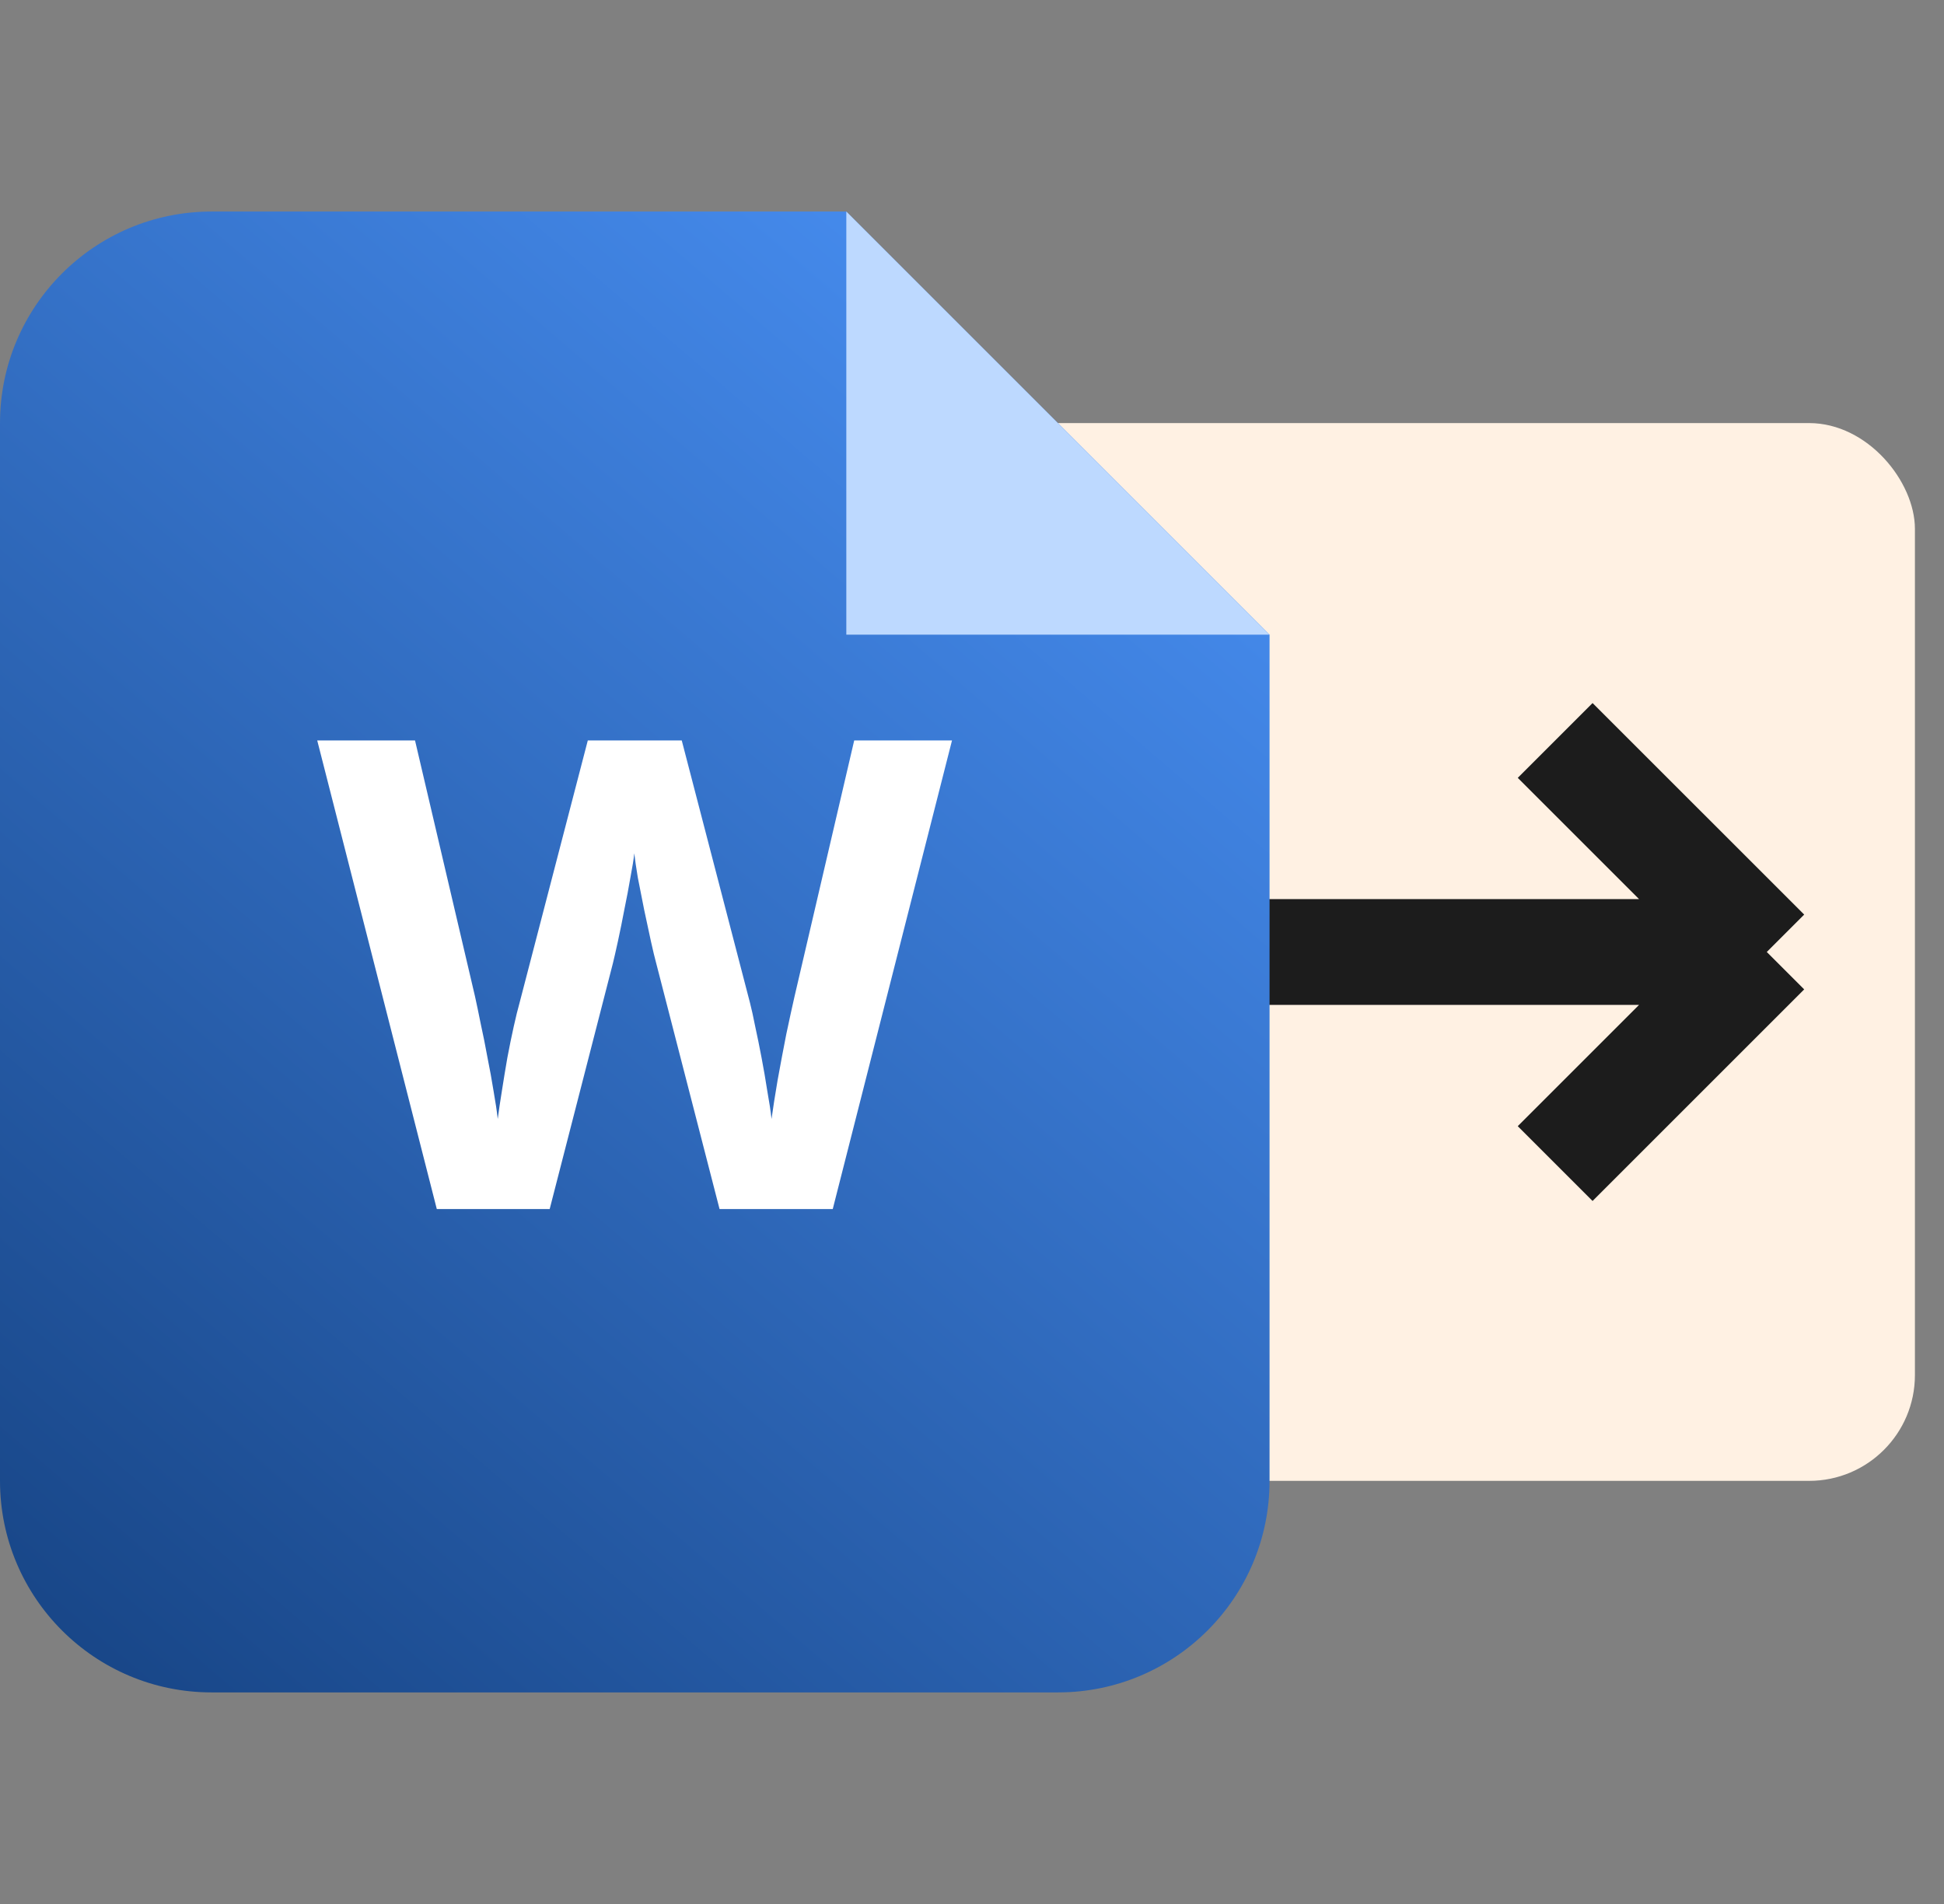
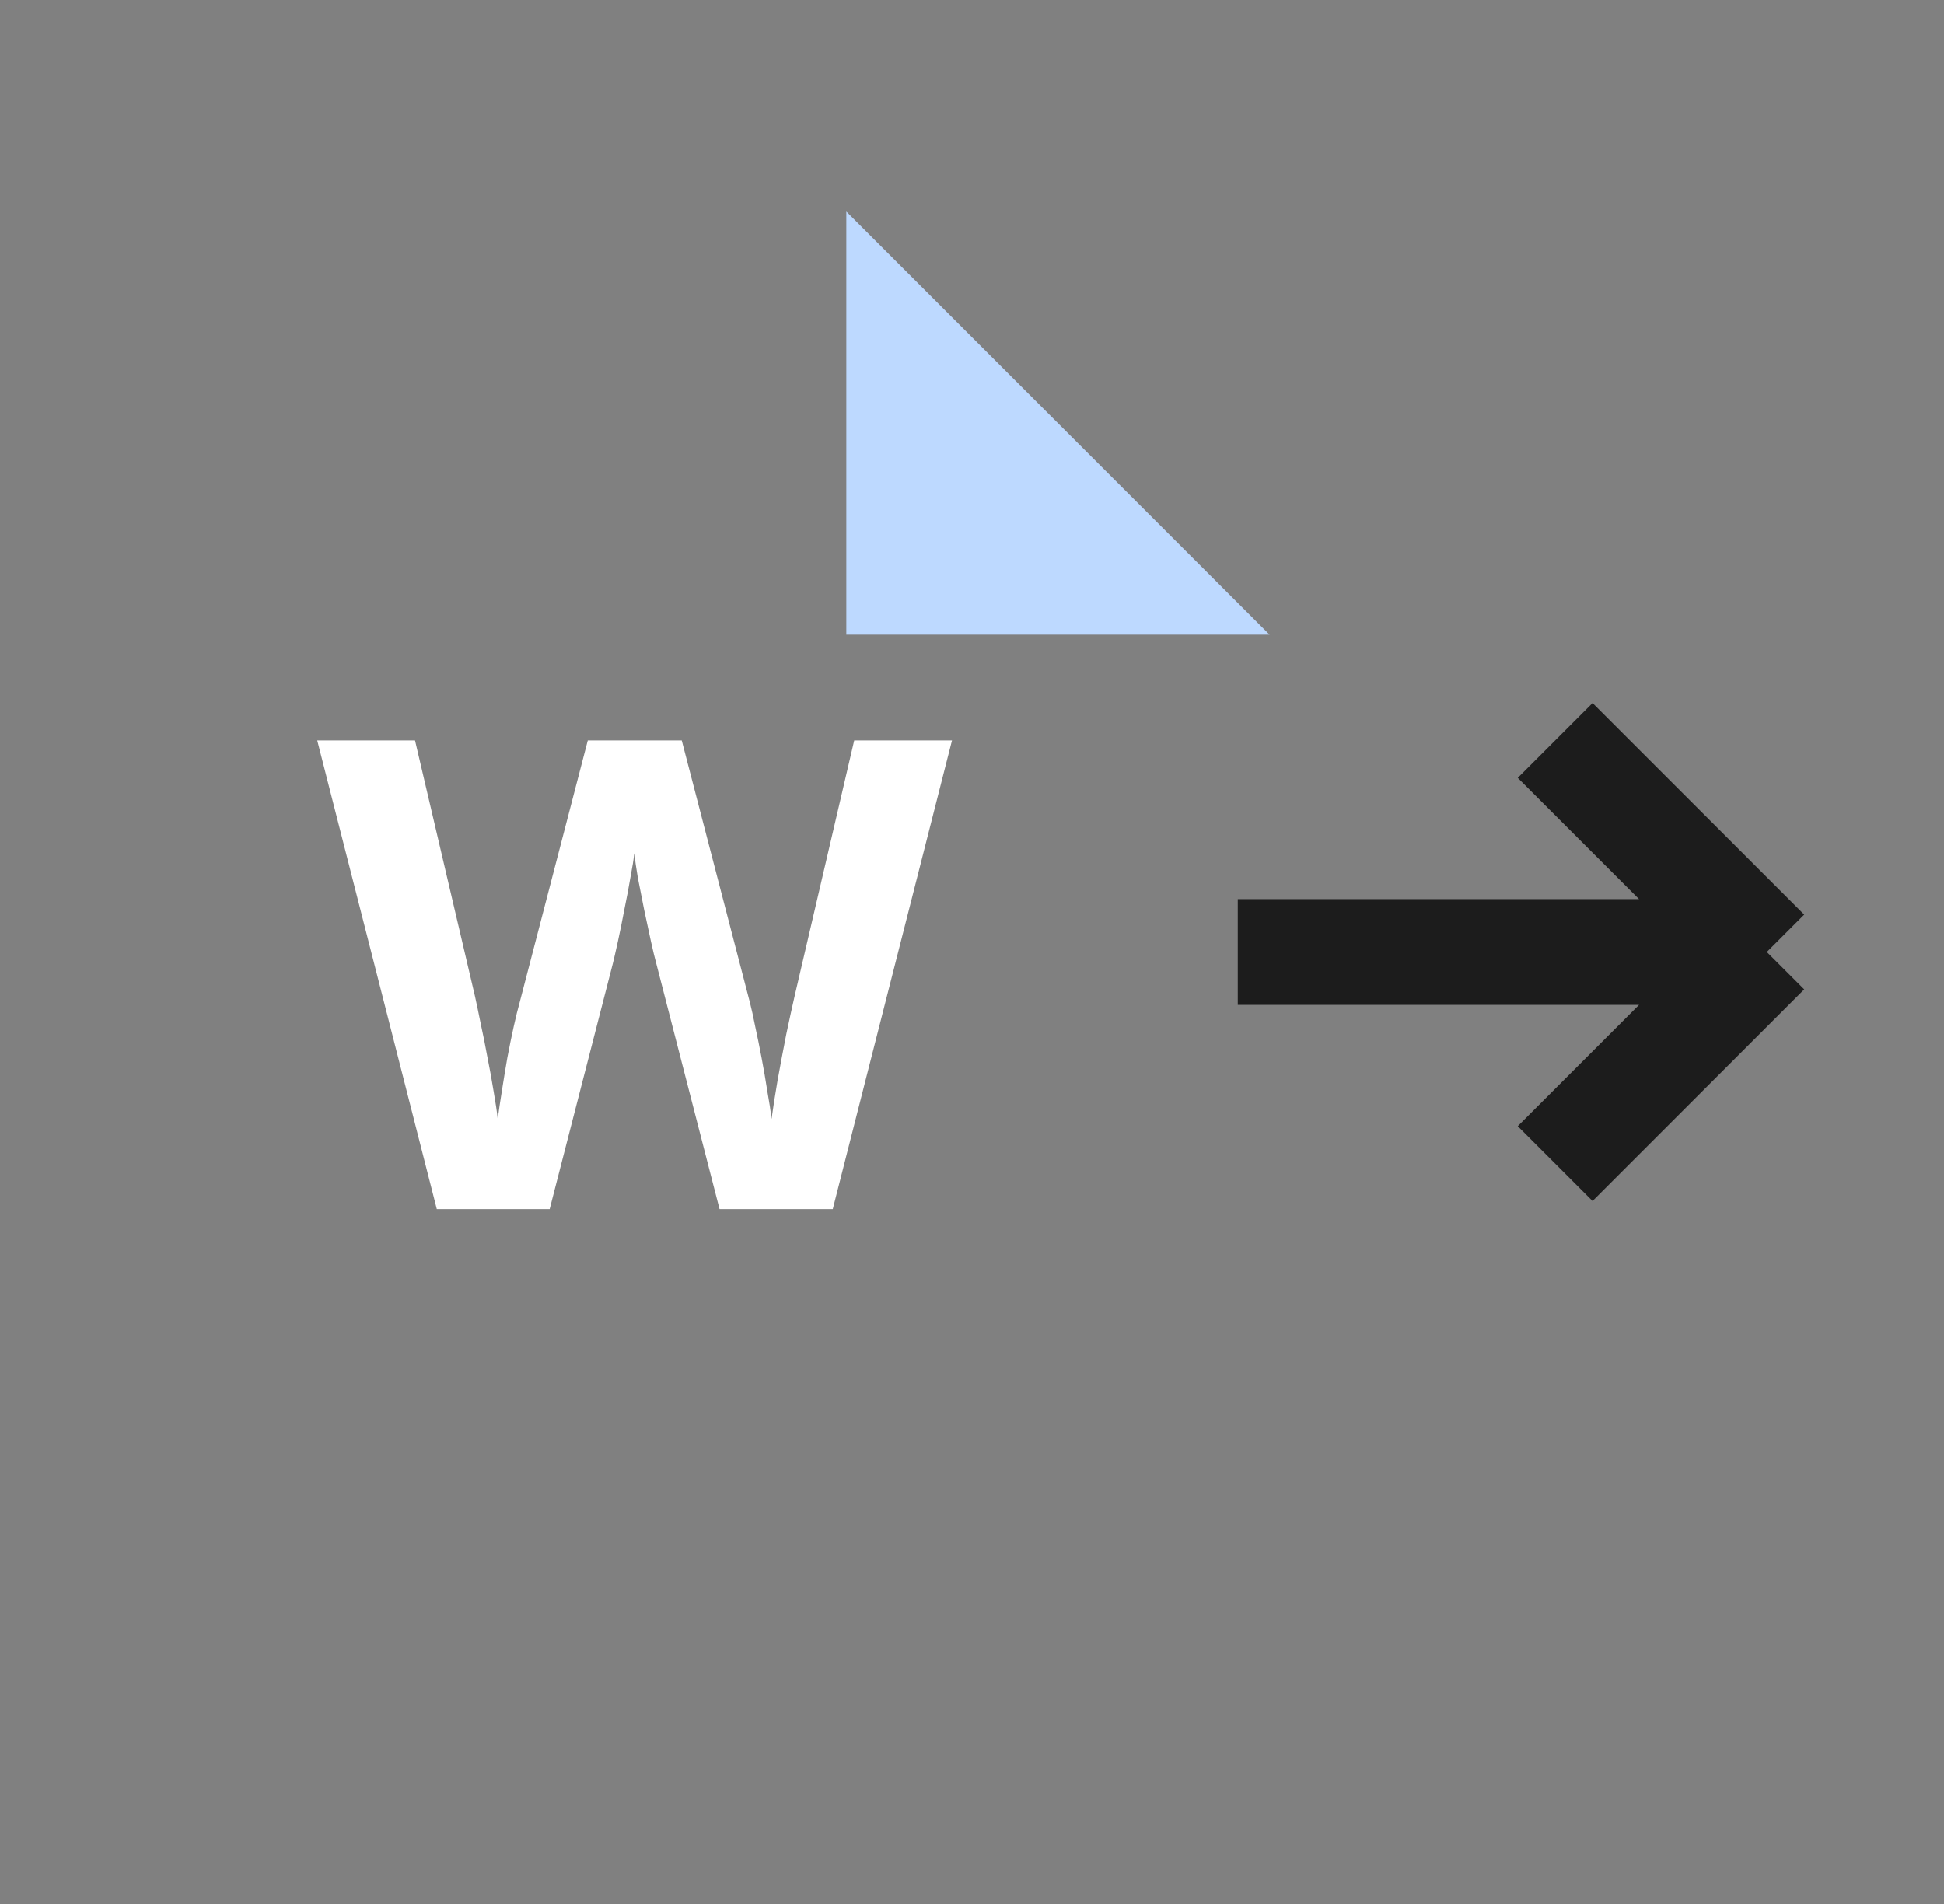
<svg xmlns="http://www.w3.org/2000/svg" width="49" height="48" viewBox="0 0 49 48" fill="none">
  <rect x="0" y="0" width="49" height="48" fill="#808080" stroke="none" />
-   <rect x="21.6" y="10.666" width="26.667" height="26.667" rx="2.667" fill="#FFF1E3" />
  <path d="M31.199 24H44.533M44.533 24L39.199 18.667M44.533 24L39.199 29.334" stroke="#1C1C1C" stroke-width="2.667" />
-   <path d="M0 10.666C0 7.721 2.388 5.333 5.333 5.333H21.333L32 16V37.333C32 40.279 29.612 42.666 26.667 42.666H5.333C2.388 42.666 0 40.279 0 37.333V10.666Z" fill="url(#paint0_linear_2061_30617)" />
  <path d="M23.996 18.667L20.99 30.481H18.137L16.538 24.275C16.505 24.157 16.462 23.976 16.408 23.734C16.354 23.491 16.298 23.227 16.238 22.942C16.179 22.651 16.125 22.379 16.077 22.126C16.034 21.867 16.004 21.662 15.988 21.511C15.972 21.662 15.94 21.864 15.891 22.117C15.848 22.371 15.797 22.64 15.738 22.926C15.684 23.211 15.63 23.478 15.576 23.726C15.522 23.973 15.479 24.162 15.447 24.291L13.855 30.481H11.01L7.996 18.667H10.461L11.972 25.116C12.015 25.309 12.063 25.541 12.117 25.81C12.177 26.08 12.233 26.363 12.287 26.659C12.346 26.95 12.397 27.233 12.441 27.507C12.489 27.777 12.524 28.011 12.546 28.21C12.572 28.006 12.607 27.769 12.651 27.499C12.694 27.225 12.739 26.947 12.788 26.667C12.842 26.381 12.896 26.117 12.95 25.875C13.004 25.633 13.052 25.436 13.095 25.285L14.816 18.667H17.184L18.905 25.285C18.943 25.431 18.986 25.627 19.035 25.875C19.088 26.117 19.142 26.381 19.196 26.667C19.25 26.953 19.299 27.233 19.341 27.507C19.39 27.777 19.425 28.011 19.447 28.21C19.484 27.941 19.535 27.615 19.6 27.233C19.67 26.845 19.743 26.46 19.818 26.077C19.899 25.695 19.969 25.374 20.028 25.116L21.531 18.667H23.996Z" fill="white" />
  <path d="M21.332 5.333L21.332 16H31.999L21.332 5.333Z" fill="#BDD9FF" />
  <defs>
    <linearGradient id="paint0_linear_2061_30617" x1="32" y1="5.333" x2="-2.85759e-06" y2="42.666" gradientUnits="userSpaceOnUse">
      <stop stop-color="#4C95FC" />
      <stop offset="1" stop-color="#164383" />
    </linearGradient>
  </defs>
</svg>